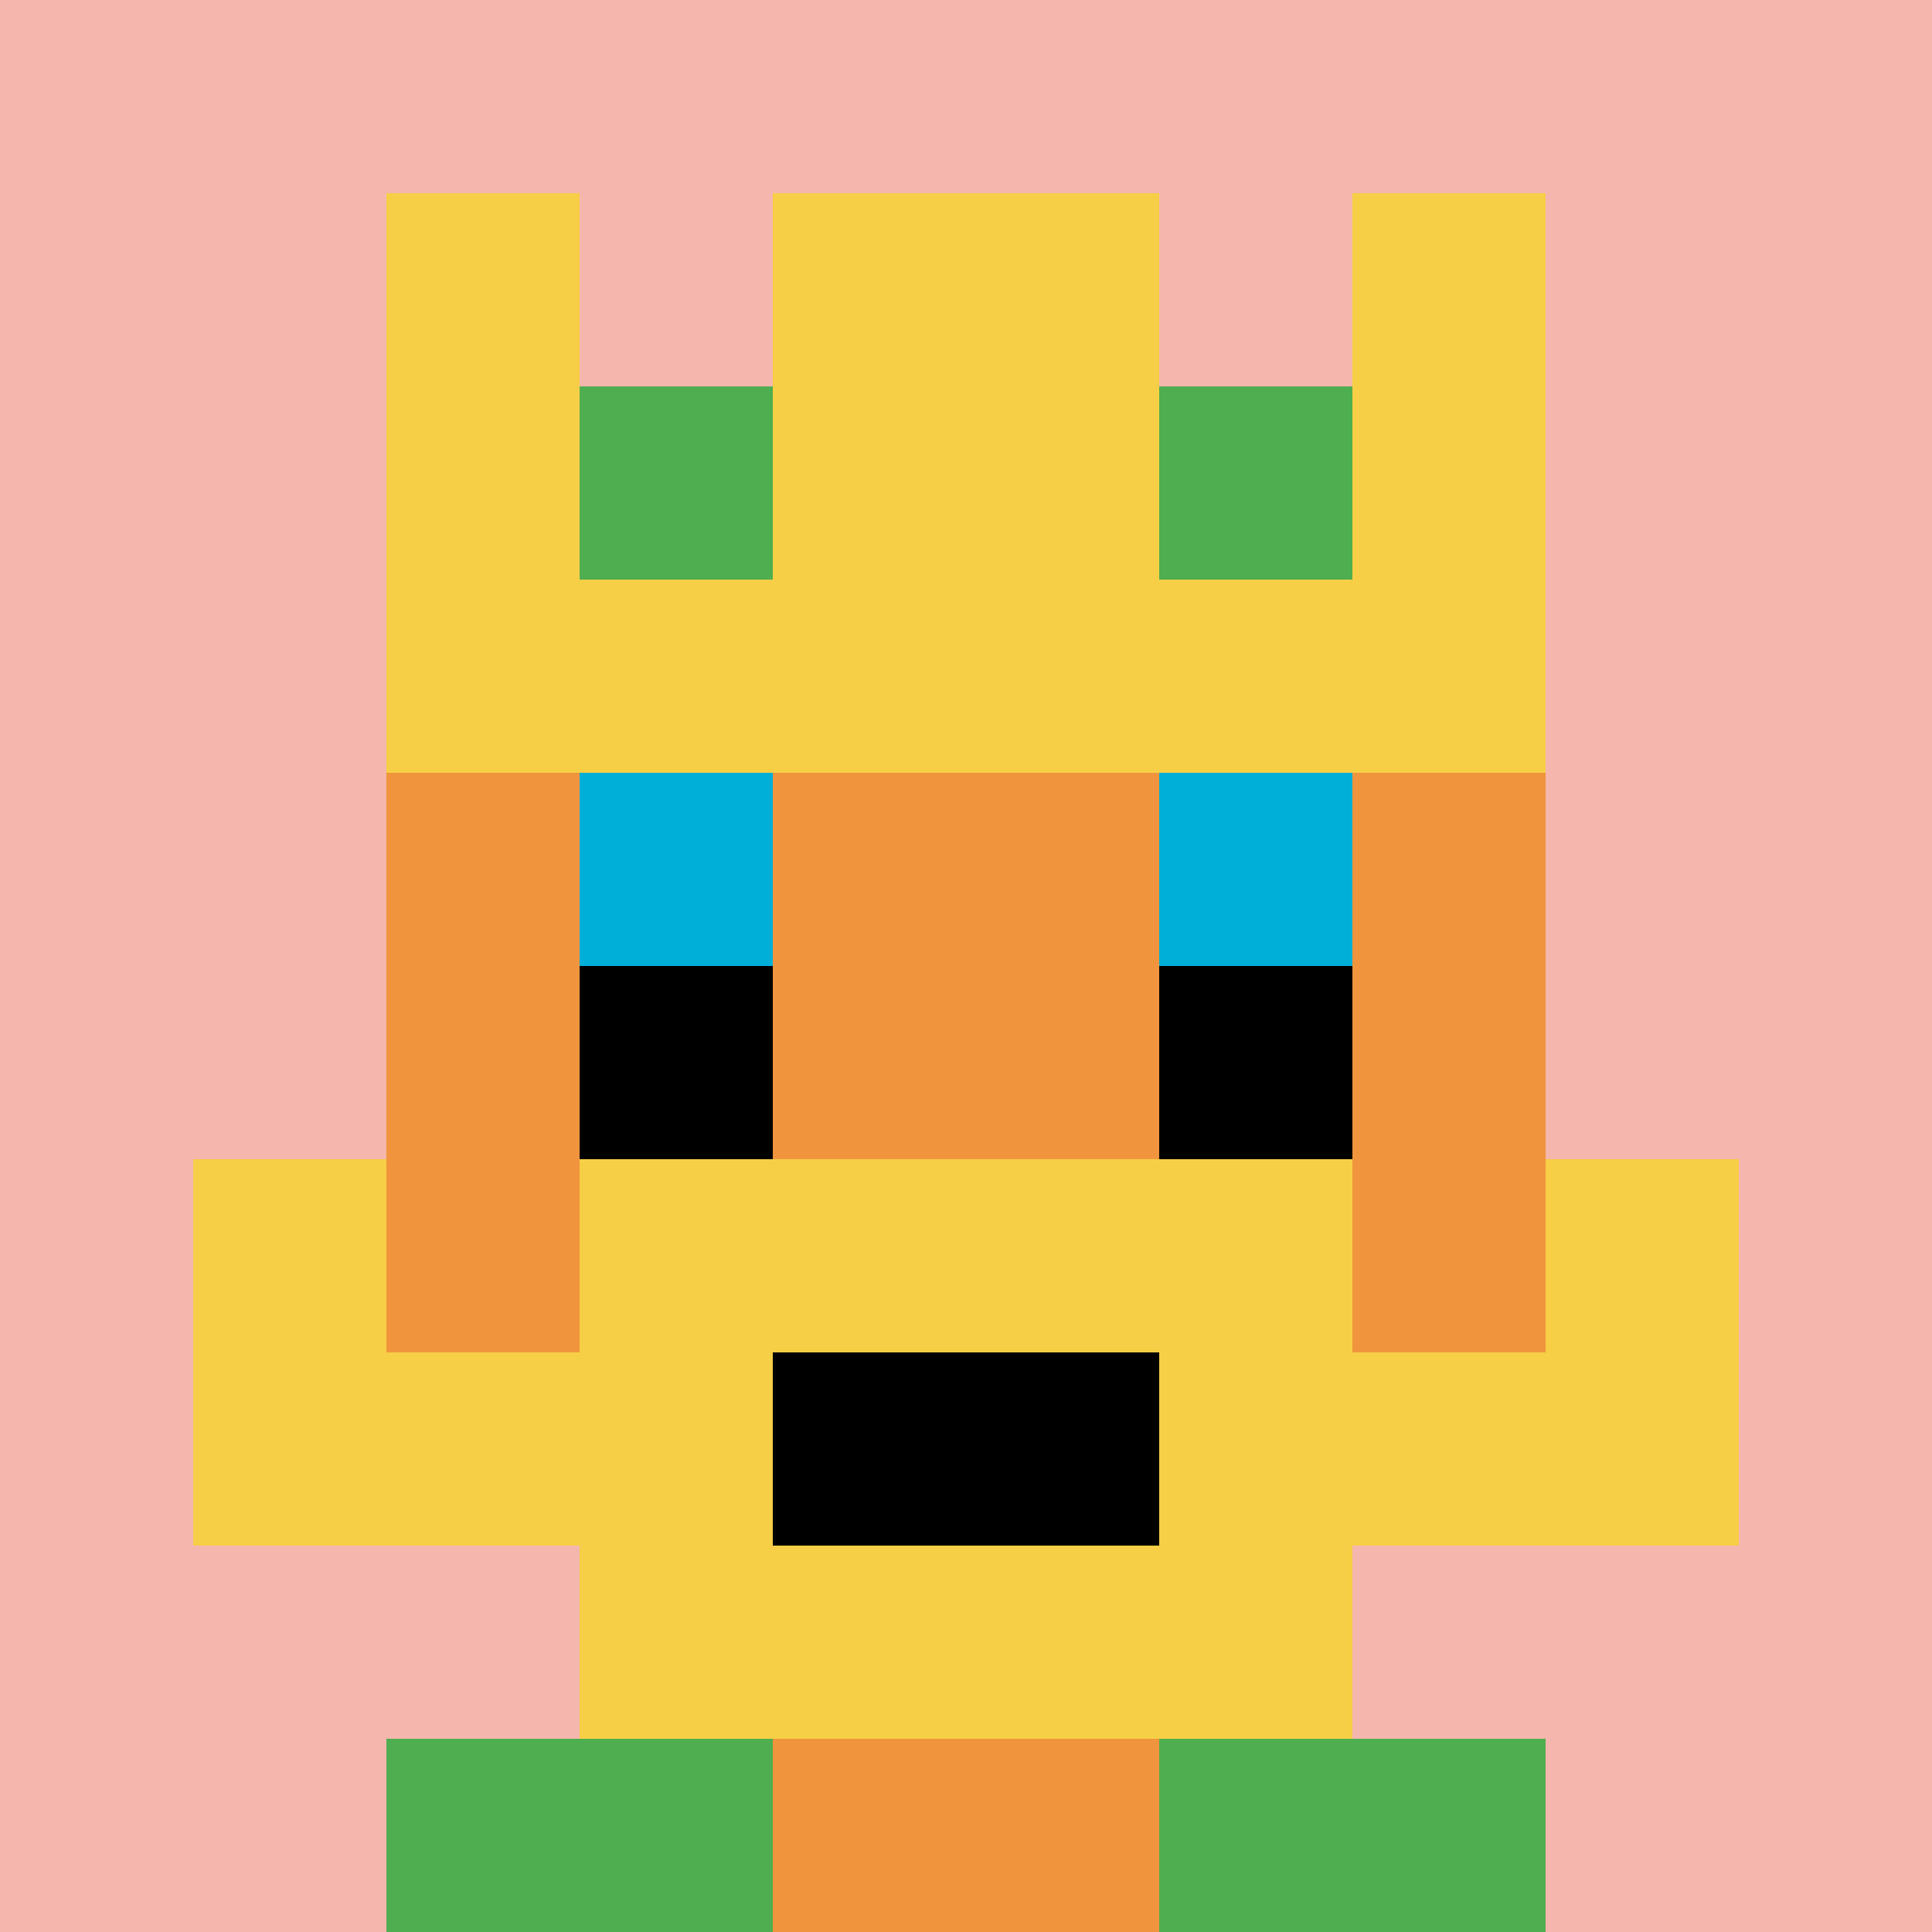
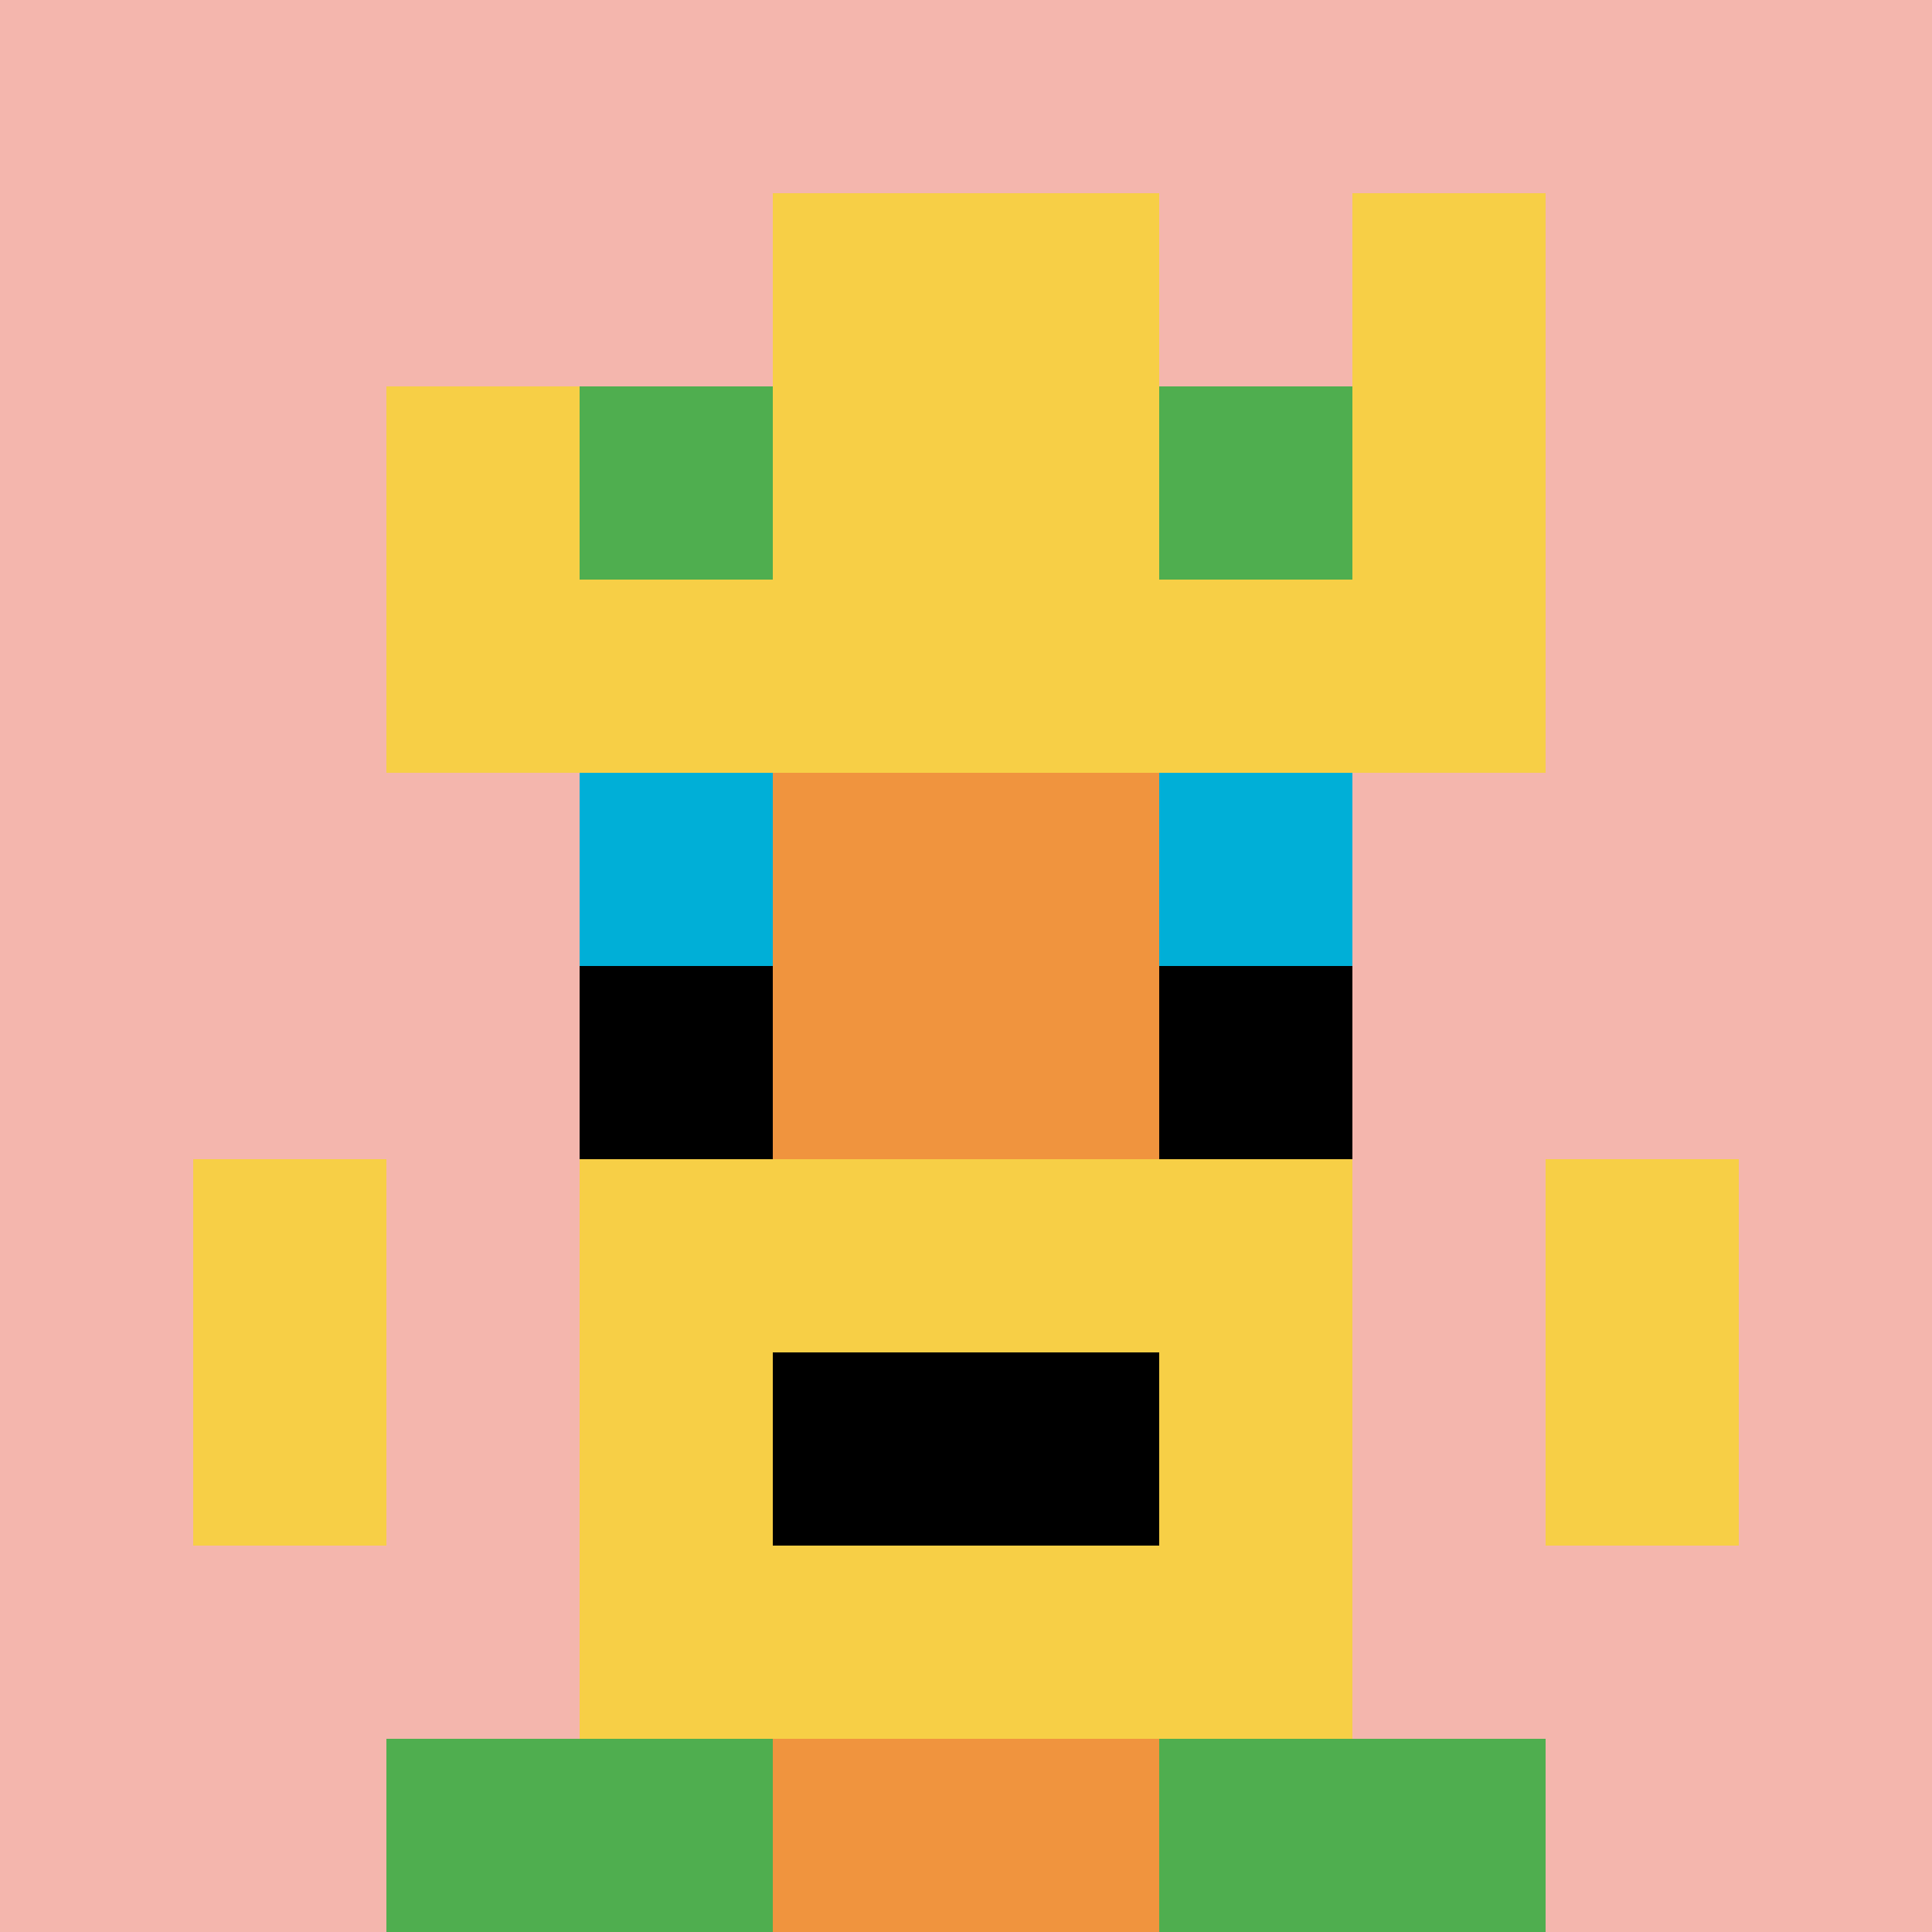
<svg xmlns="http://www.w3.org/2000/svg" version="1.1" width="815" height="815">
  <title>'goose-pfp-718742' by Dmitri Cherniak</title>
  <desc>seed=718742
backgroundColor=#ffffff
padding=20
innerPadding=0
timeout=500
dimension=1
border=false
Save=function(){return n.handleSave()}
frame=126

Rendered at Mon Sep 09 2024 07:17:36 GMT+0800 (中国标准时间)
Generated in &lt;1ms
</desc>
  <defs />
  <rect width="100%" height="100%" fill="#ffffff" />
  <g>
    <g id="0-0">
      <rect x="0" y="0" height="815" width="815" fill="#F4B6AD" />
      <g>
        <rect id="0-0-3-2-4-7" x="244.5" y="163" width="326" height="570.5" fill="#F0943E" />
-         <rect id="0-0-2-3-6-5" x="163" y="244.5" width="489" height="407.5" fill="#F0943E" />
        <rect id="0-0-4-8-2-2" x="326" y="652" width="163" height="163" fill="#F0943E" />
-         <rect id="0-0-1-7-8-1" x="81.5" y="570.5" width="652" height="81.5" fill="#F7CF46" />
        <rect id="0-0-3-6-4-3" x="244.5" y="489" width="326" height="244.5" fill="#F7CF46" />
        <rect id="0-0-4-7-2-1" x="326" y="570.5" width="163" height="81.5" fill="#000000" />
        <rect id="0-0-1-6-1-2" x="81.5" y="489" width="81.5" height="163" fill="#F7CF46" />
        <rect id="0-0-8-6-1-2" x="652" y="489" width="81.5" height="163" fill="#F7CF46" />
        <rect id="0-0-3-4-1-1" x="244.5" y="326" width="81.5" height="81.5" fill="#00AFD7" />
        <rect id="0-0-6-4-1-1" x="489" y="326" width="81.5" height="81.5" fill="#00AFD7" />
        <rect id="0-0-3-5-1-1" x="244.5" y="407.5" width="81.5" height="81.5" fill="#000000" />
        <rect id="0-0-6-5-1-1" x="489" y="407.5" width="81.5" height="81.5" fill="#000000" />
        <rect id="0-0-4-1-2-2" x="326" y="81.5" width="163" height="163" fill="#D74BA8" />
-         <rect id="0-0-2-1-1-2" x="163" y="81.5" width="81.5" height="163" fill="#F7CF46" />
        <rect id="0-0-4-1-2-2" x="326" y="81.5" width="163" height="163" fill="#F7CF46" />
        <rect id="0-0-7-1-1-2" x="570.5" y="81.5" width="81.5" height="163" fill="#F7CF46" />
        <rect id="0-0-2-2-6-2" x="163" y="163" width="489" height="163" fill="#F7CF46" />
        <rect id="0-0-3-2-1-1" x="244.5" y="163" width="81.5" height="81.5" fill="#4FAE4F" />
        <rect id="0-0-6-2-1-1" x="489" y="163" width="81.5" height="81.5" fill="#4FAE4F" />
        <rect id="0-0-2-9-2-1" x="163" y="733.5" width="163" height="81.5" fill="#4FAE4F" />
        <rect id="0-0-6-9-2-1" x="489" y="733.5" width="163" height="81.5" fill="#4FAE4F" />
      </g>
-       <rect x="0" y="0" stroke="white" stroke-width="0" height="815" width="815" fill="none" />
    </g>
  </g>
</svg>